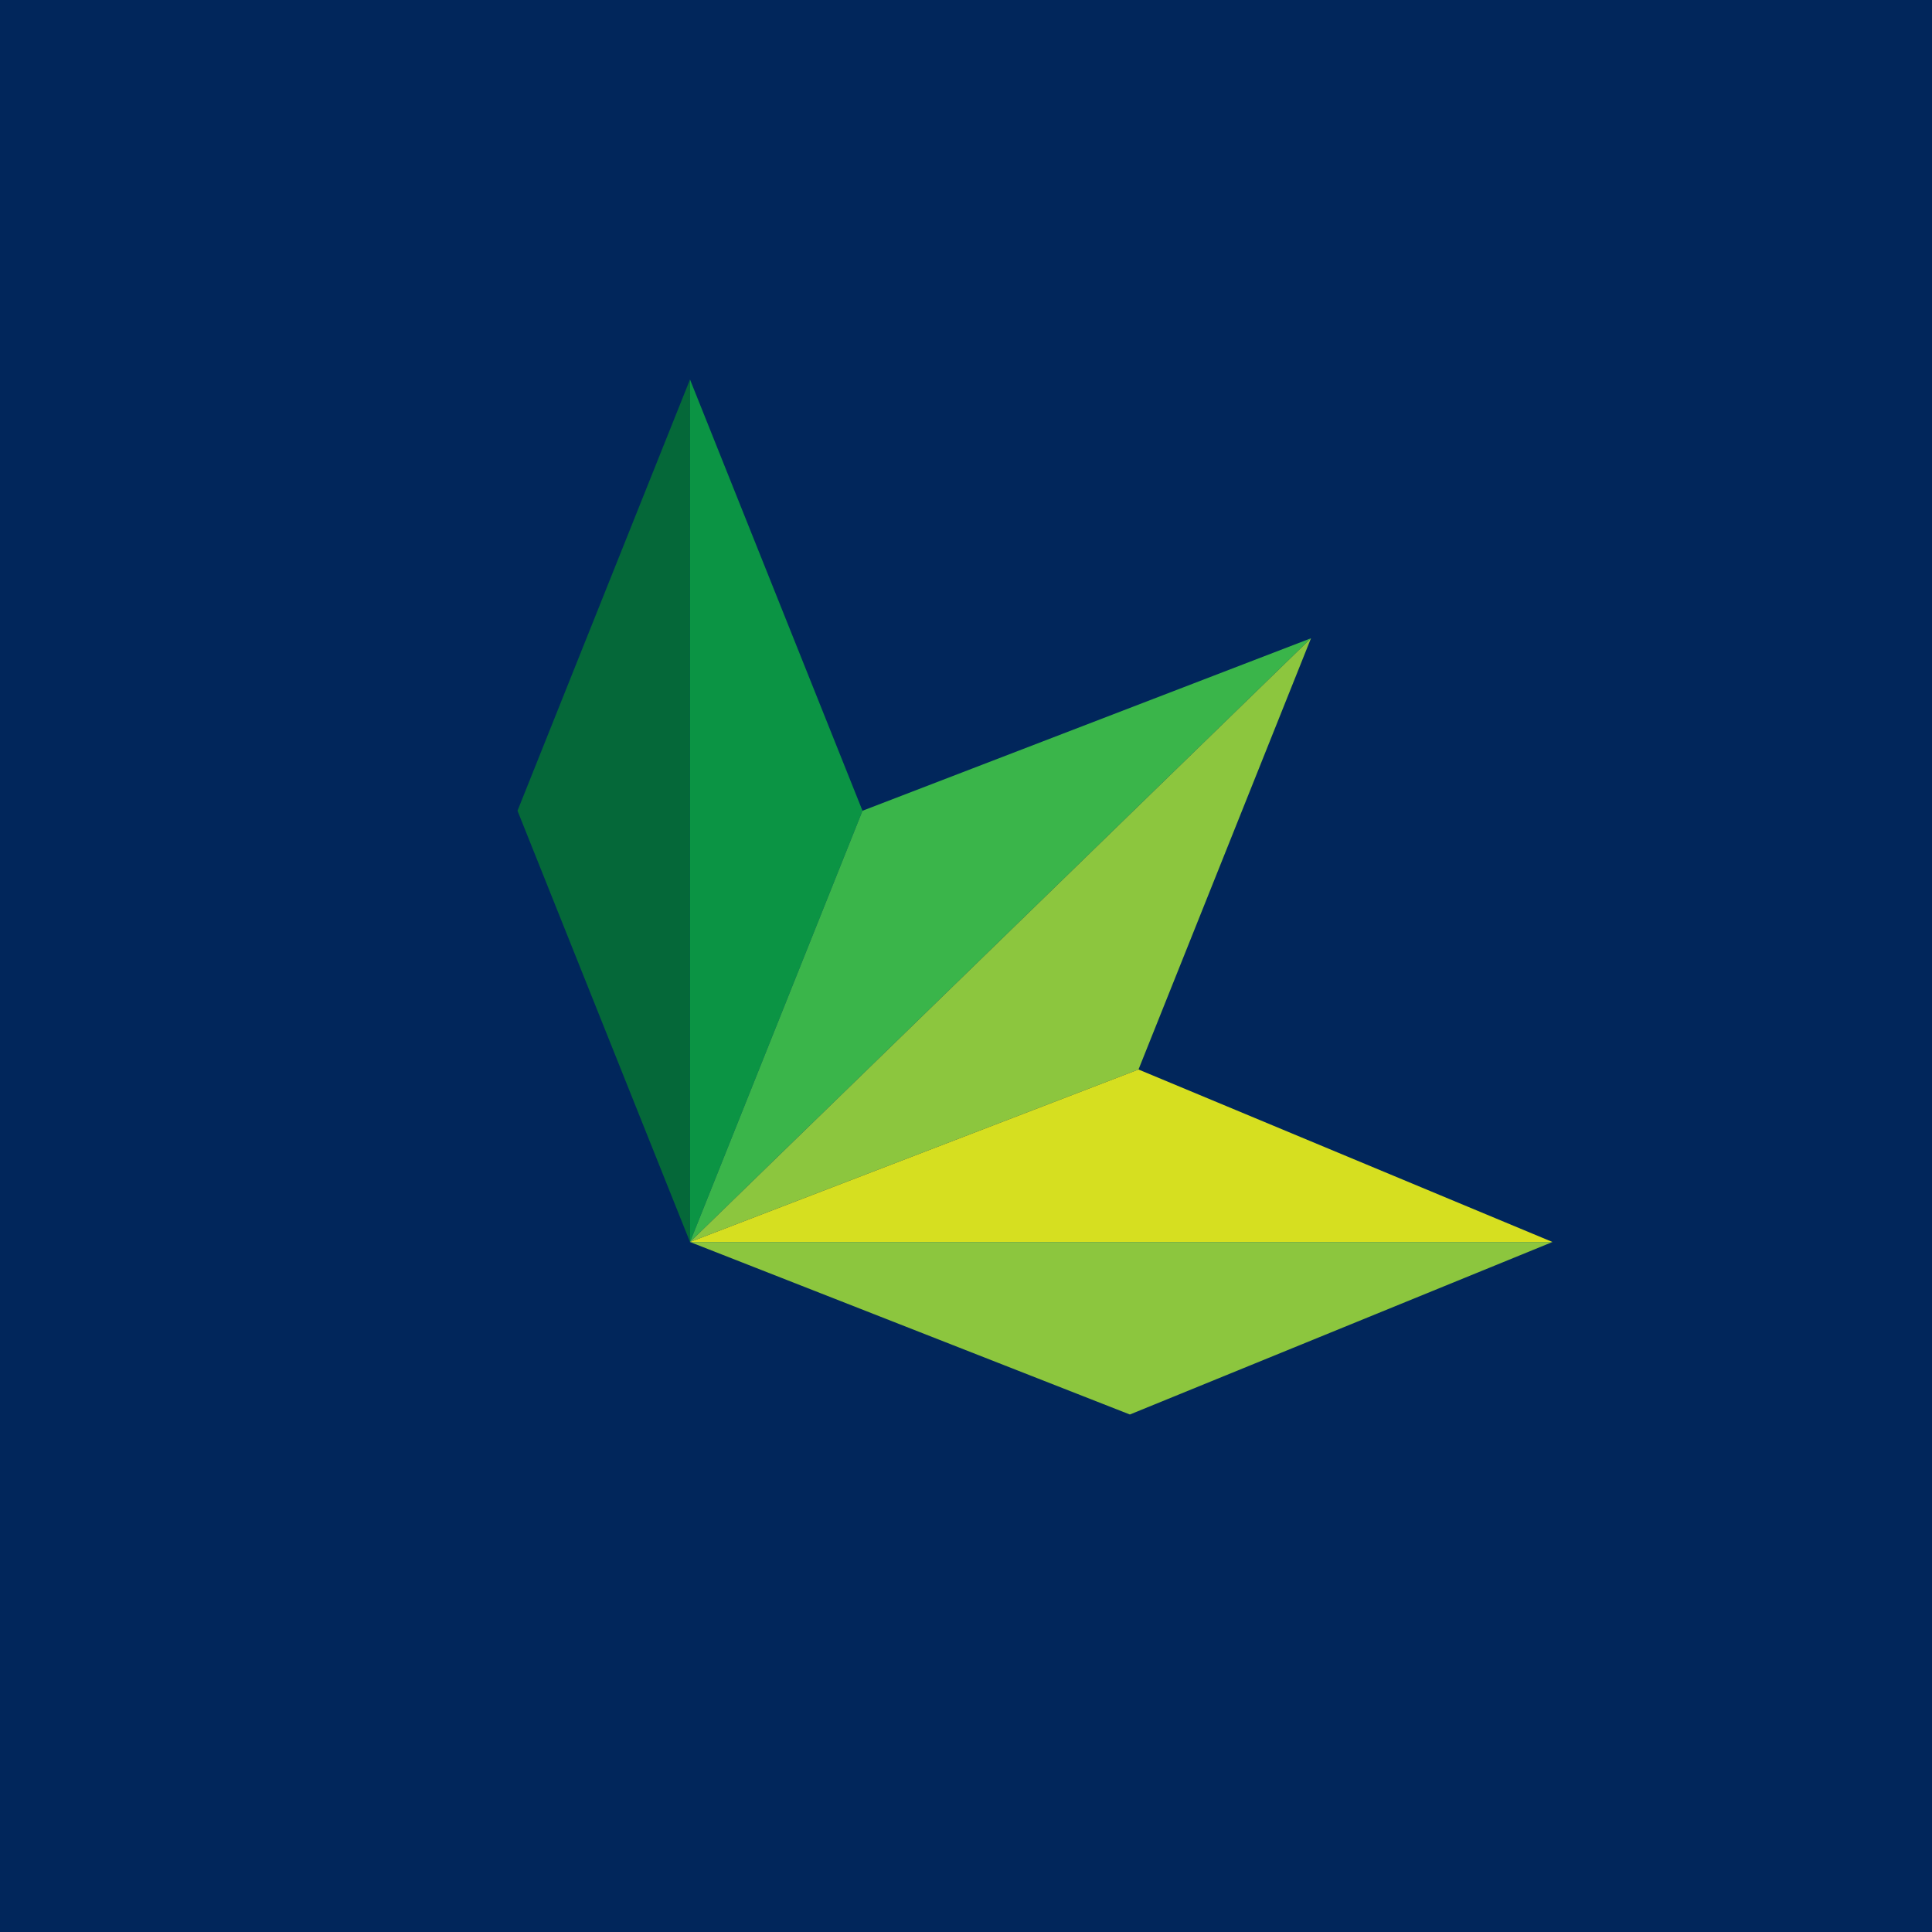
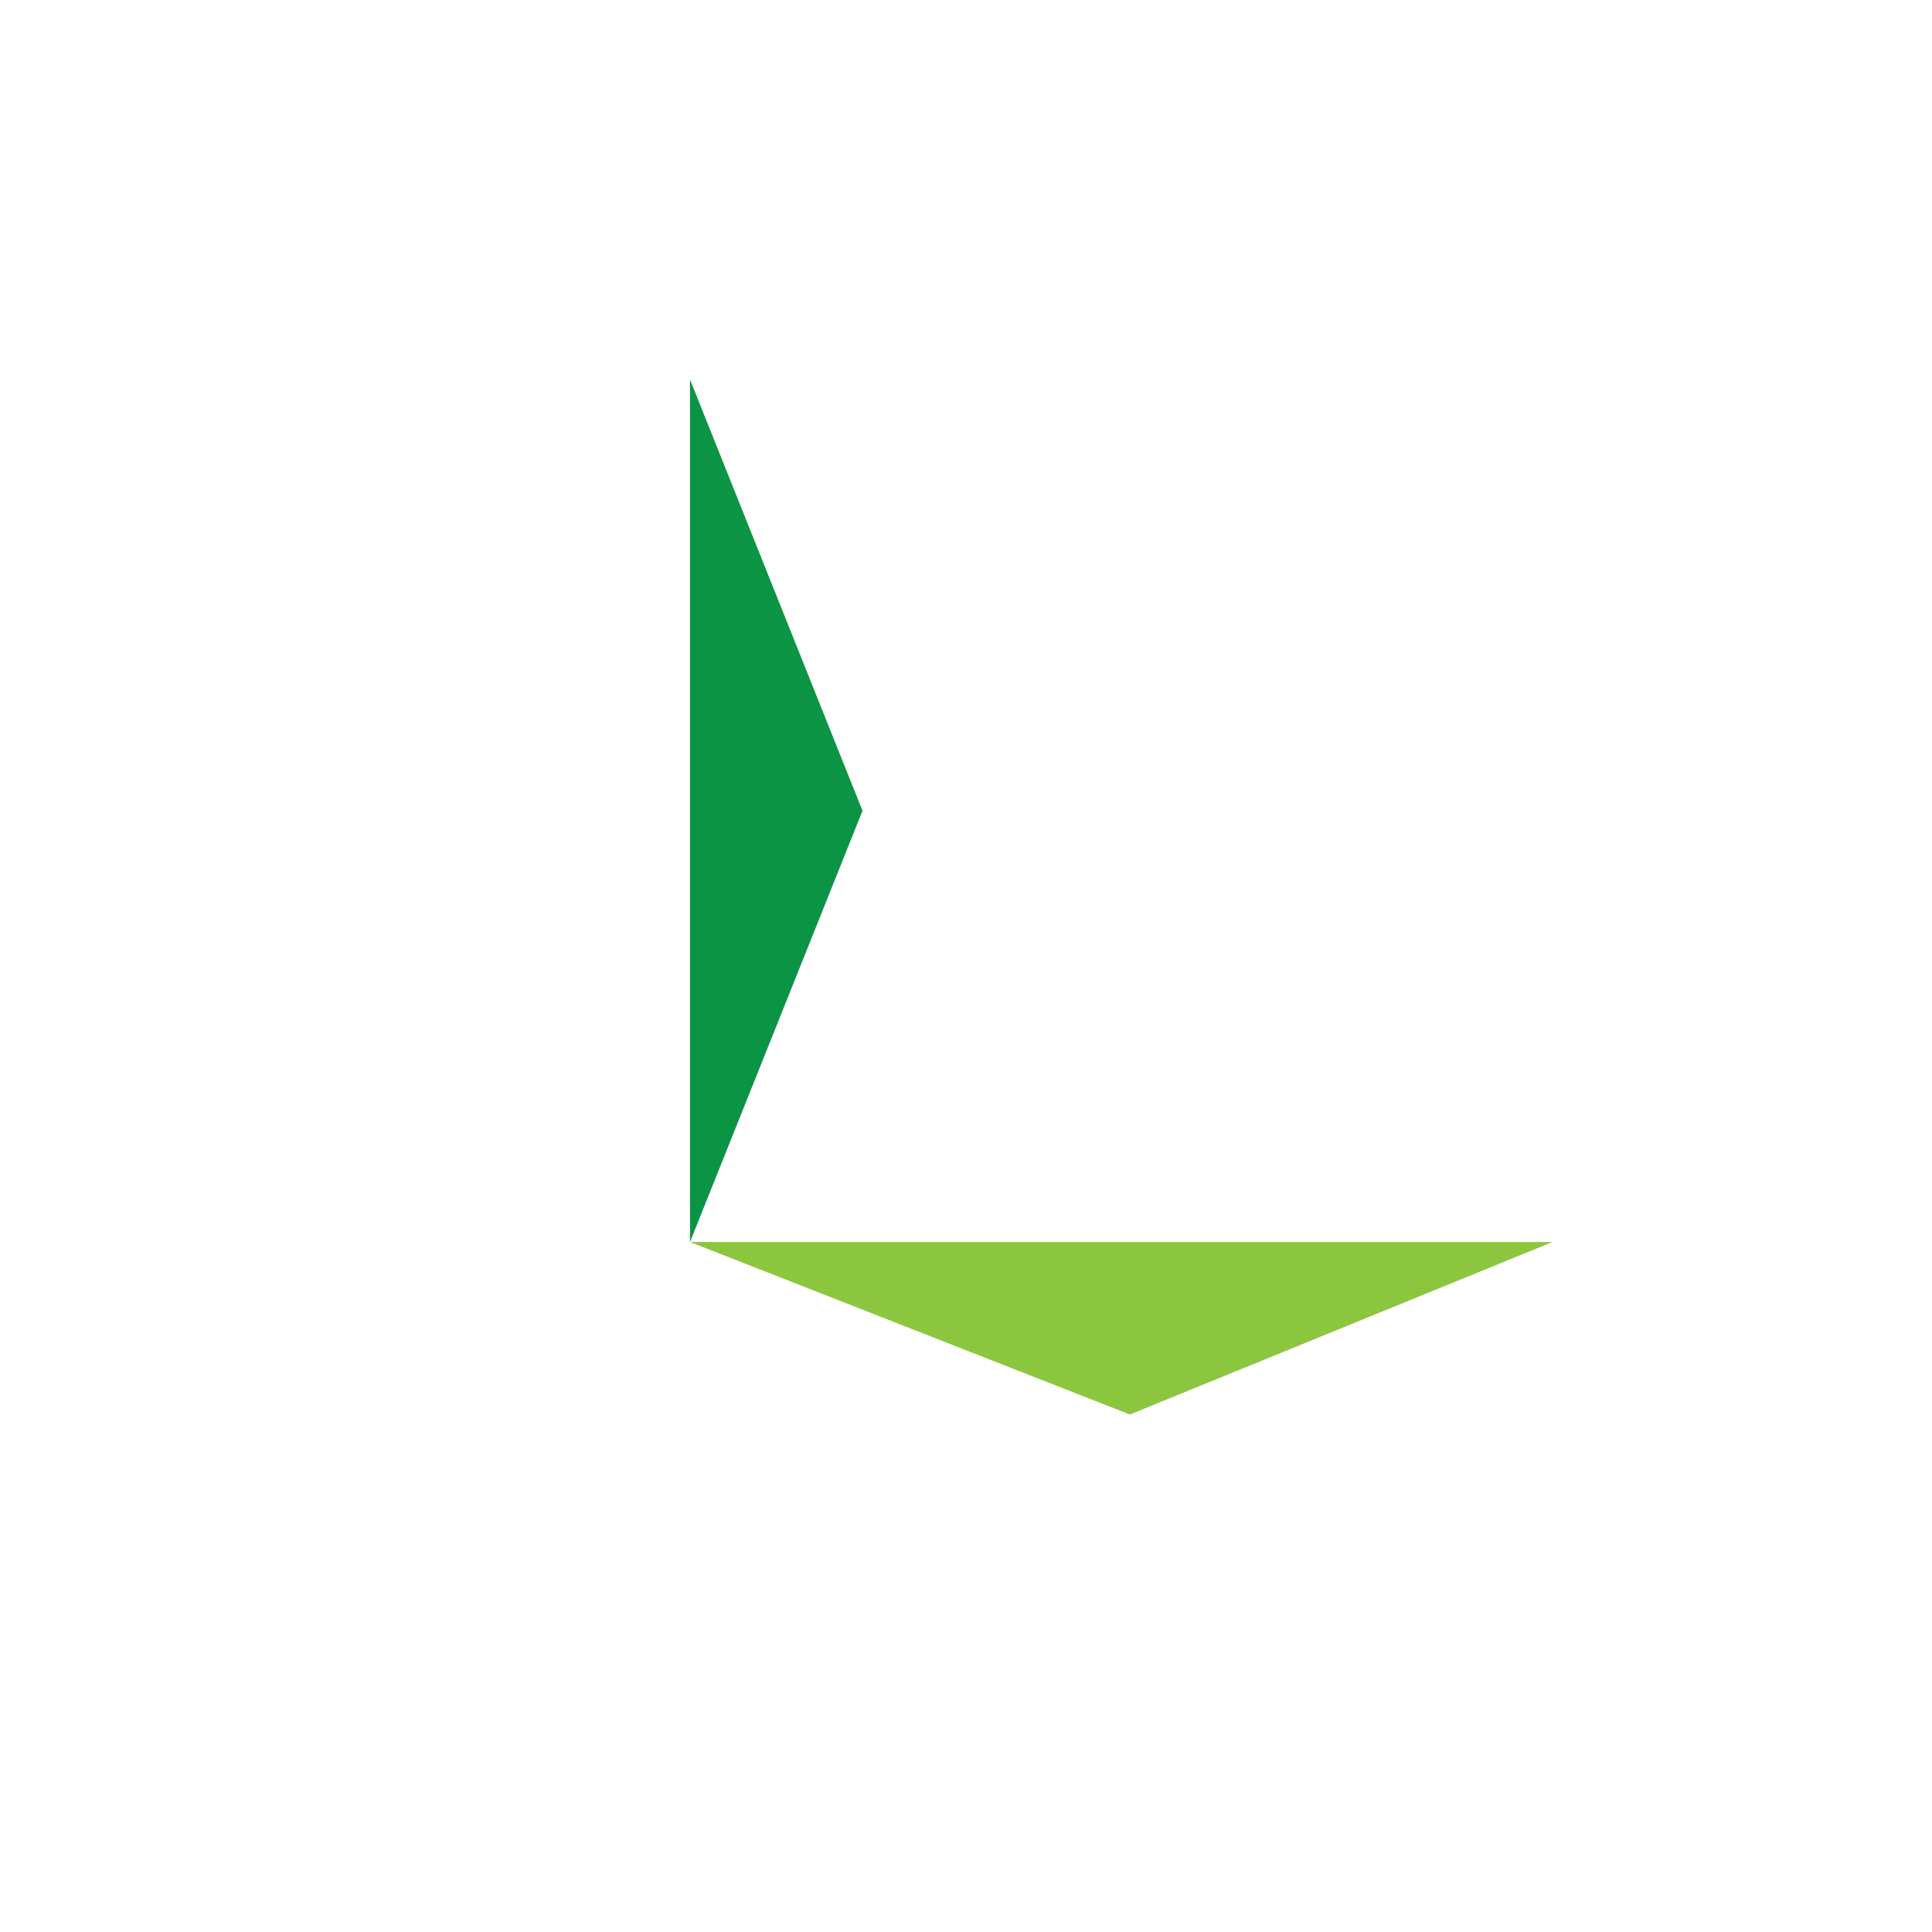
<svg xmlns="http://www.w3.org/2000/svg" width="56" height="56" viewBox="0 0 56 56">
-   <path fill="#01265B" d="M0 0h56v56H0z" />
-   <path d="M15 23.5L20 11v25l-5-12.5z" fill="#056839" />
  <path d="M25 23.5L20 11v25l5-12.5z" fill="#0B9444" />
-   <path d="M25 23.5l13-5L20 36l5-12.5z" fill="#3AB54A" />
-   <path d="M33 31l5-12.5L20 36l13-5z" fill="#8CC63E" />
-   <path d="M33 31l12 5H20l13-5z" fill="#D6DF20" />
  <path d="M32.75 41L45 36H20l12.75 5z" fill="#8CC63E" />
</svg>